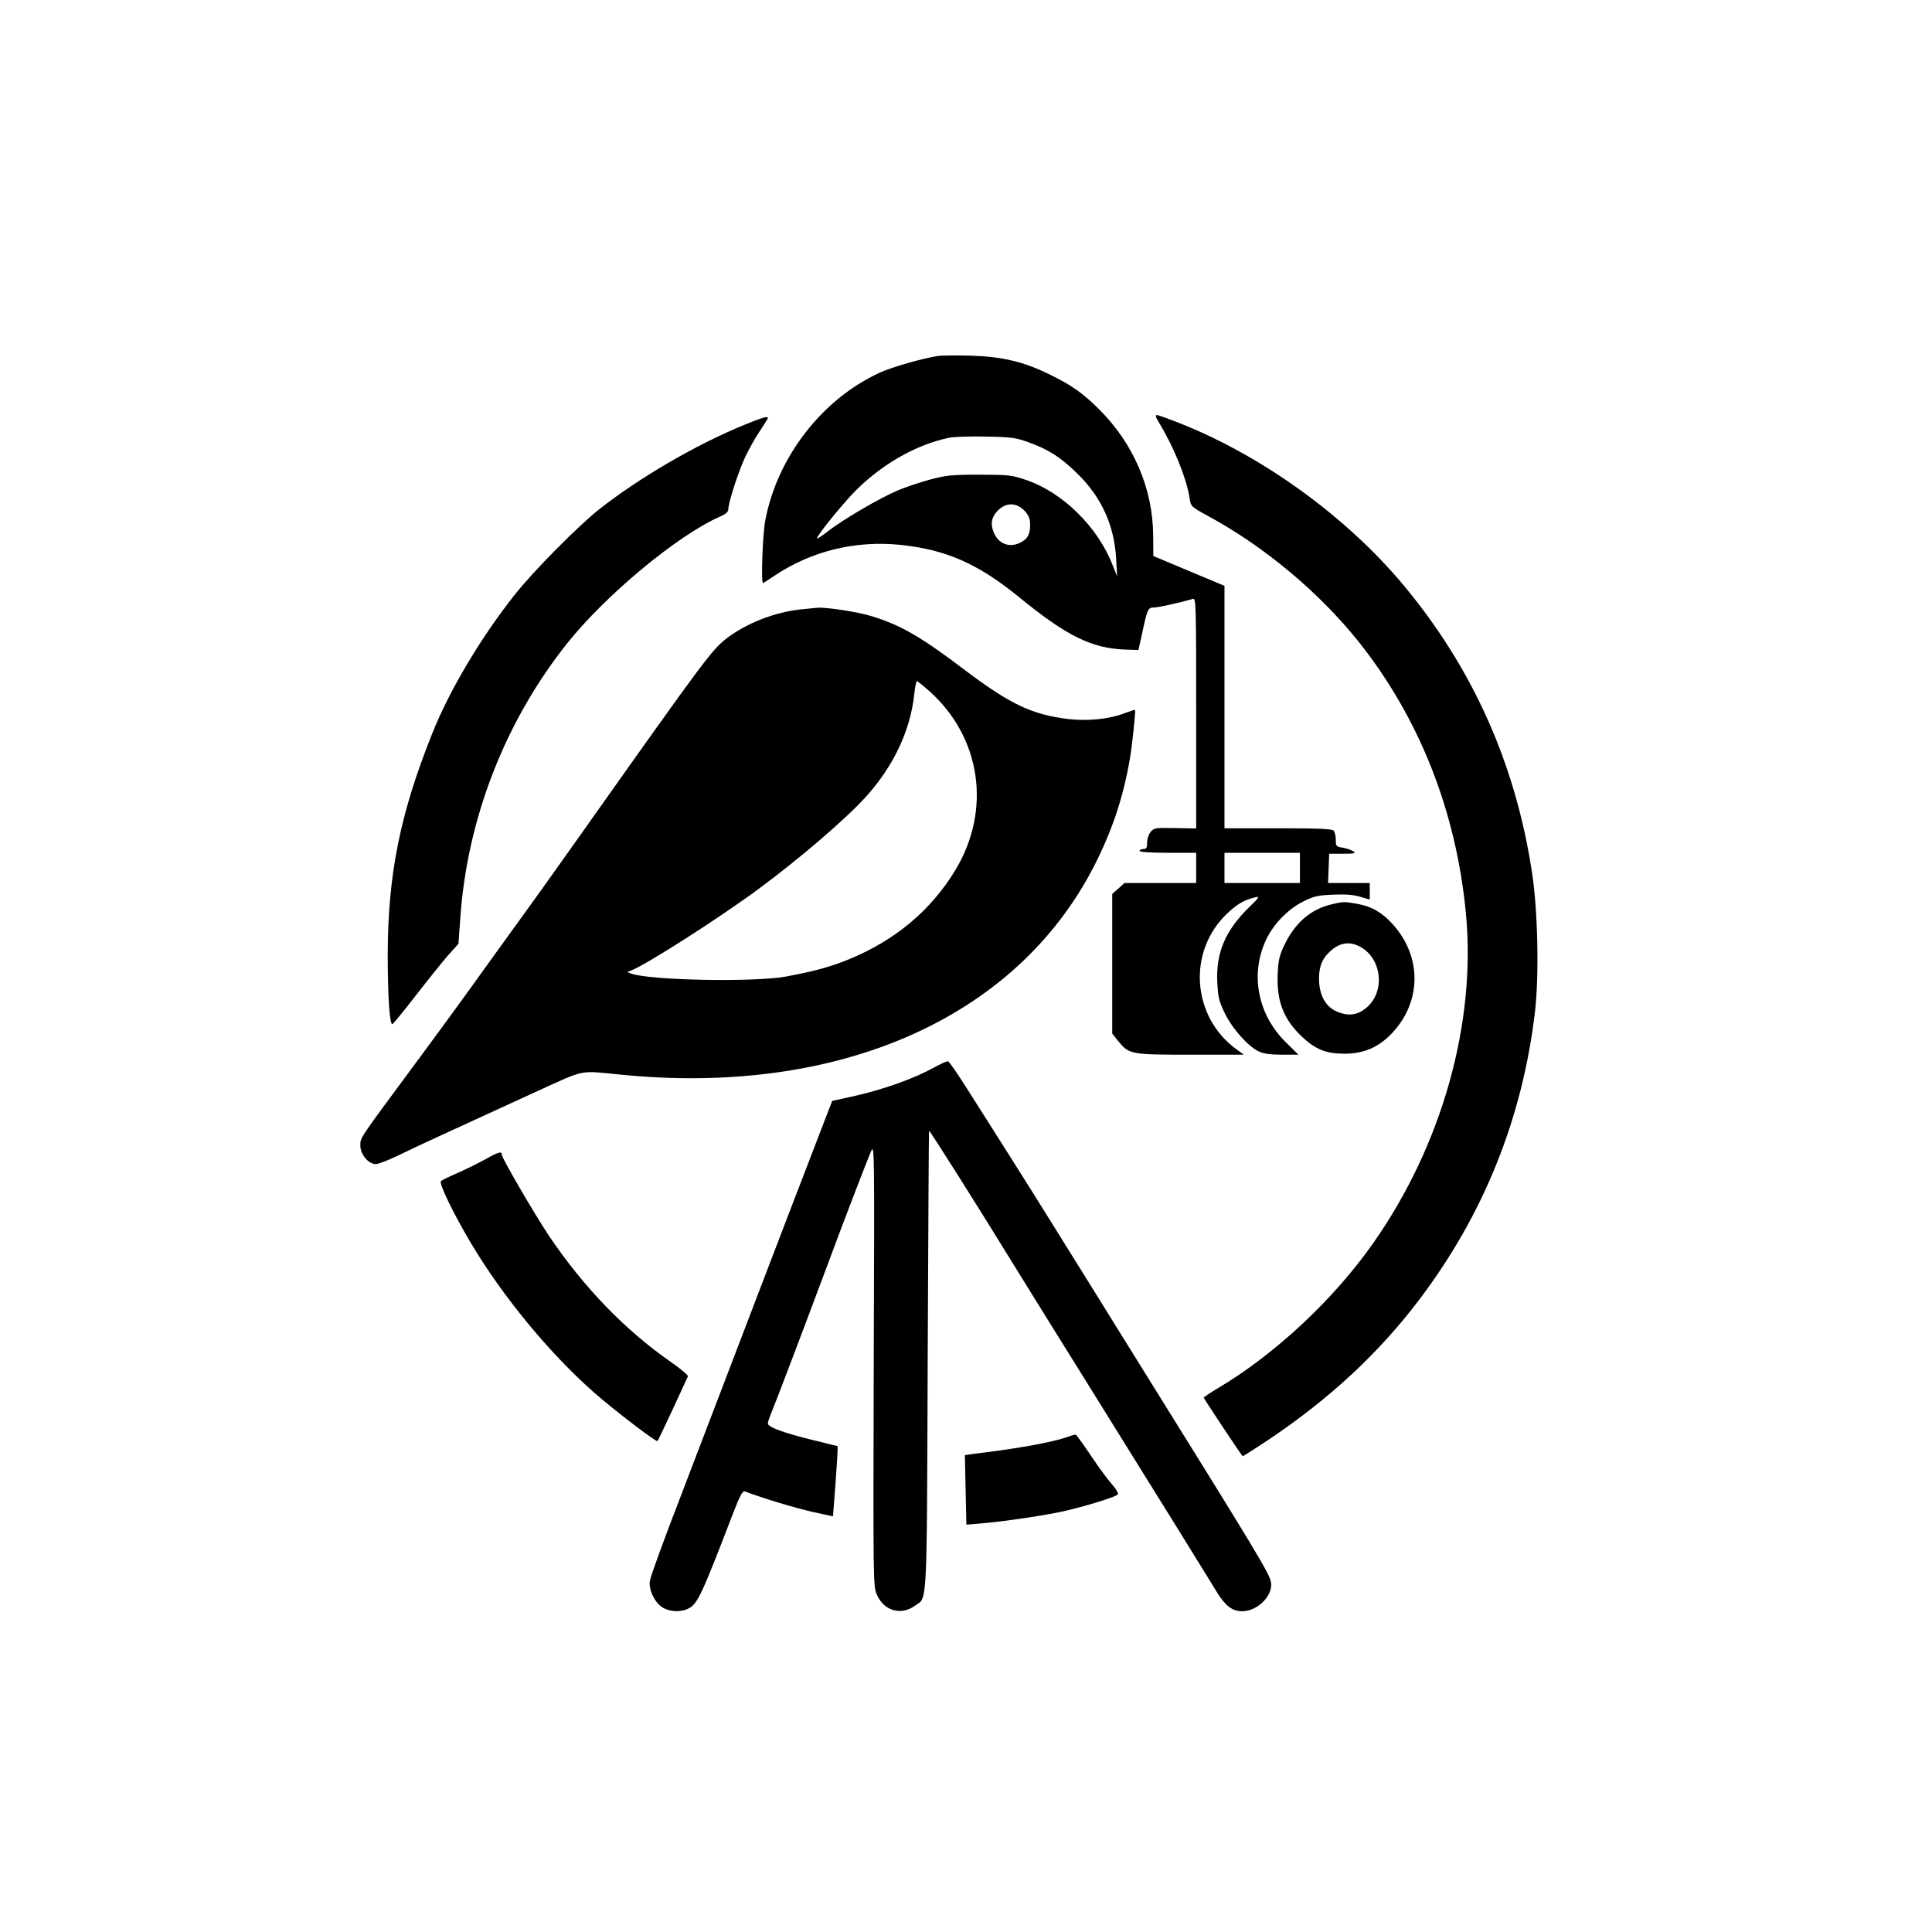
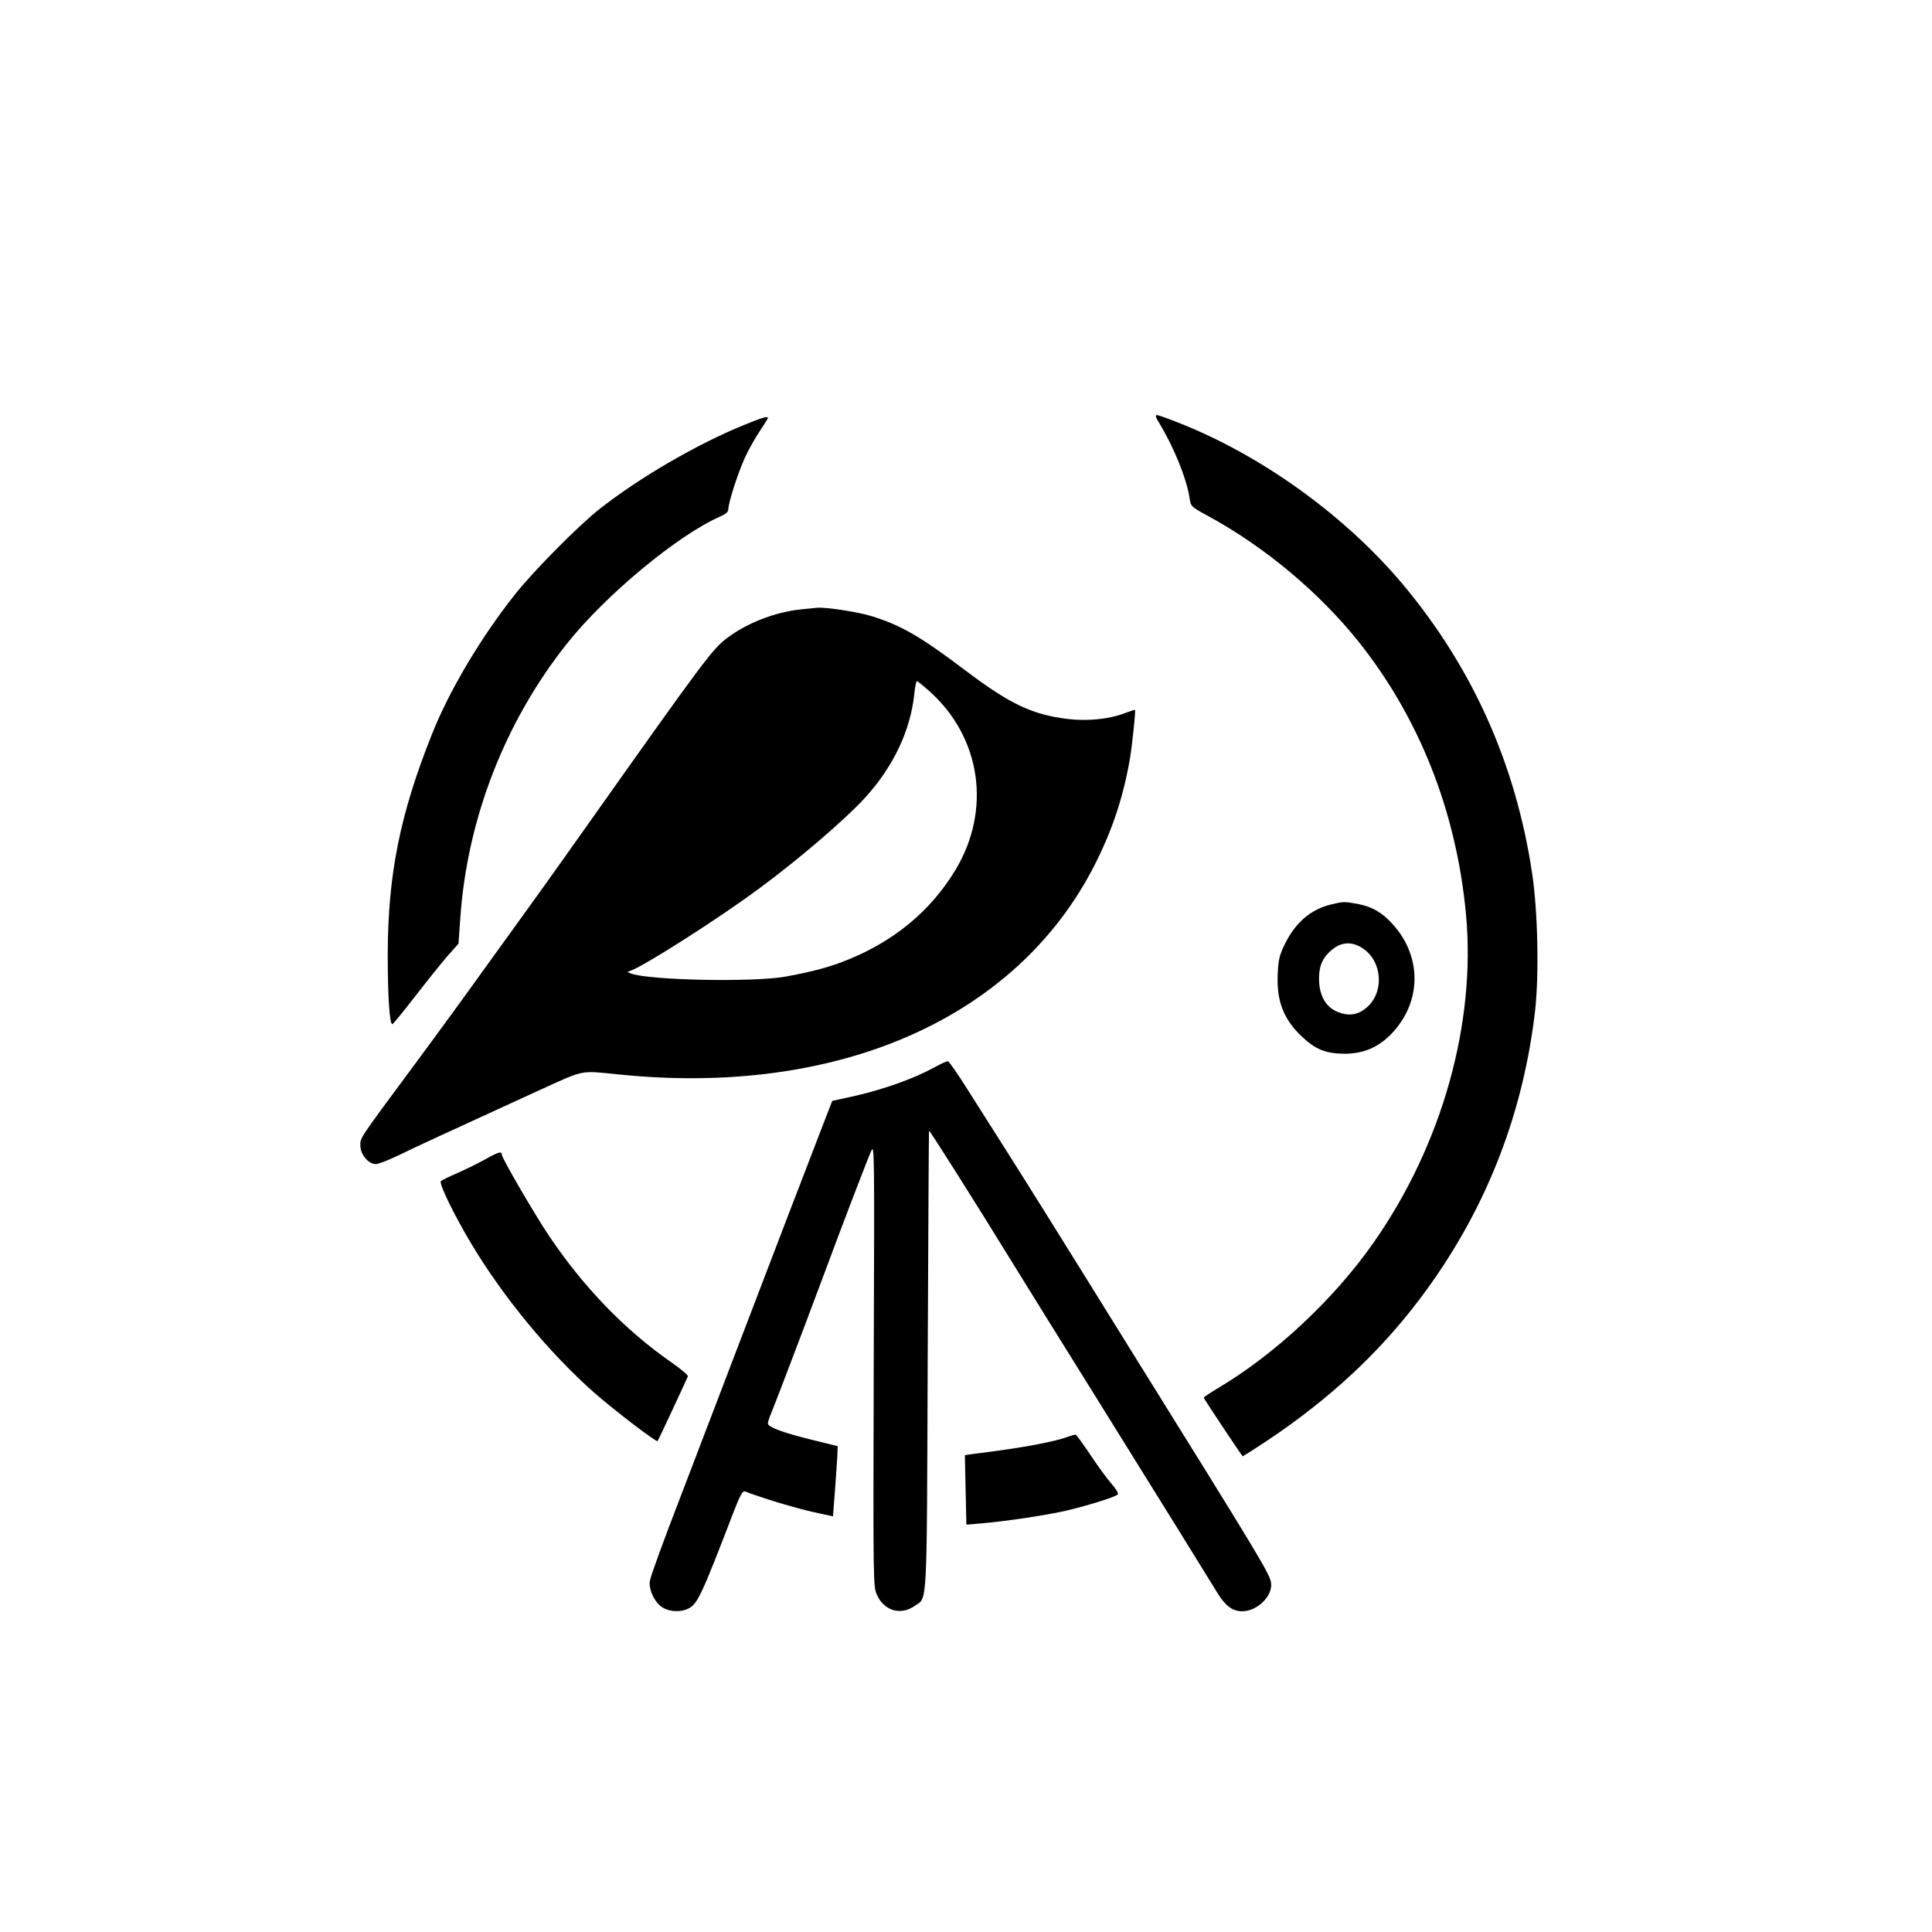
<svg xmlns="http://www.w3.org/2000/svg" version="1.0" width="1024pt" height="1024pt" viewBox="0 0 1024 1024" preserveAspectRatio="xMidYMid meet">
  <g transform="translate(0,1024) scale(0.1,-0.1)" fill="#000000" stroke="none">
-     <path d="M4975 8354 c-85 -13 -249 -60 -314 -90 -304 -140 -542 -447 -605 -783 -14 -73 -23 -331 -12 -331 2 0 28 16 57 36 197 133 433 191 672 166 241 -25 411 -100 627 -276 253 -207 387 -273 566 -279 l68 -2 21 95 c27 125 30 130 61 130 21 0 140 26 207 46 16 5 17 -28 17 -606 l0 -611 -112 2 c-105 2 -112 1 -130 -21 -10 -12 -18 -37 -18 -56 0 -27 -4 -34 -20 -34 -11 0 -20 -4 -20 -10 0 -6 57 -10 150 -10 l150 0 0 -80 0 -80 -190 0 -190 0 -32 -29 -33 -29 0 -370 0 -370 30 -38 c60 -73 65 -74 384 -74 l284 0 -39 28 c-238 173 -262 520 -49 721 53 50 89 71 148 85 25 6 22 0 -31 -51 -128 -125 -178 -243 -170 -401 4 -79 9 -100 41 -165 41 -82 122 -173 179 -200 25 -12 62 -17 123 -17 l87 0 -64 63 c-151 146 -194 361 -108 545 39 84 117 164 198 204 55 28 78 33 157 36 64 3 108 0 144 -11 l51 -15 0 44 0 44 -110 0 -111 0 3 78 3 77 73 0 c61 0 70 2 55 13 -10 7 -34 15 -55 19 -36 5 -38 8 -38 42 0 20 -5 42 -12 49 -9 9 -88 12 -295 12 l-283 0 0 643 0 642 -189 79 -188 79 -1 111 c-2 248 -105 487 -289 669 -86 85 -143 125 -257 181 -140 69 -253 96 -421 101 -77 2 -153 1 -170 -1z m473 -457 c108 -38 177 -82 267 -172 125 -124 192 -273 201 -450 l5 -90 -24 60 c-78 202 -266 387 -461 452 -75 25 -93 27 -246 27 -146 0 -176 -3 -261 -26 -52 -14 -130 -40 -172 -58 -91 -38 -290 -154 -369 -216 -32 -25 -58 -42 -58 -38 0 15 111 153 188 236 143 150 331 260 513 298 24 5 112 8 194 6 132 -2 159 -6 223 -29z m-15 -367 c20 -23 27 -41 27 -71 0 -51 -13 -75 -50 -94 -59 -31 -118 -8 -143 53 -18 45 -13 77 17 111 45 50 104 50 149 1z m1457 -1890 l0 -80 -200 0 -200 0 0 80 0 80 200 0 200 0 0 -80z" />
    <path d="M6144 7998 c77 -126 146 -296 161 -398 7 -45 7 -45 98 -95 299 -162 589 -405 797 -665 323 -405 519 -901 570 -1445 54 -579 -127 -1223 -489 -1740 -210 -301 -524 -594 -828 -774 -40 -24 -73 -46 -73 -49 0 -4 183 -281 206 -310 1 -2 62 37 136 86 325 218 585 459 800 743 342 451 548 964 614 1529 22 194 15 533 -16 735 -87 577 -316 1087 -684 1527 -301 359 -738 677 -1176 852 -63 25 -120 46 -128 46 -10 0 -7 -12 12 -42z" />
    <path d="M3940 7986 c-248 -101 -555 -280 -765 -446 -112 -89 -346 -325 -445 -450 -179 -225 -349 -510 -440 -740 -170 -425 -234 -745 -235 -1170 0 -220 10 -373 25 -368 5 2 59 68 121 148 62 80 138 175 170 212 l59 66 10 140 c37 525 238 1040 566 1452 205 257 583 571 808 671 31 13 46 26 46 38 0 36 52 197 89 277 21 45 57 109 80 142 22 34 41 63 41 66 0 12 -28 4 -130 -38z" />
    <path d="M4243 7010 c-138 -15 -286 -73 -391 -153 -77 -59 -115 -109 -747 -1002 -82 -115 -189 -267 -239 -336 -50 -69 -158 -220 -241 -334 -199 -277 -262 -363 -440 -604 -285 -385 -275 -370 -275 -413 0 -47 43 -98 82 -98 14 0 67 21 119 46 85 42 260 122 744 344 249 113 214 106 427 85 1159 -118 2102 296 2517 1105 95 186 154 361 190 570 11 63 31 253 27 257 -1 2 -25 -6 -52 -16 -85 -33 -198 -44 -303 -32 -189 23 -306 78 -541 255 -240 182 -343 241 -496 289 -71 23 -243 49 -291 46 -10 -1 -51 -5 -90 -9z m686 -436 c272 -246 326 -628 135 -945 -129 -214 -321 -374 -566 -474 -97 -40 -187 -64 -333 -91 -170 -31 -725 -20 -820 16 l-20 8 20 8 c84 33 468 279 675 432 217 160 460 369 566 485 150 165 240 356 260 550 4 37 10 67 14 67 3 0 34 -25 69 -56z" />
    <path d="M7054 5446 c-109 -27 -191 -98 -247 -216 -26 -54 -32 -80 -35 -156 -6 -140 32 -238 129 -329 72 -68 127 -89 224 -90 103 0 182 34 253 109 157 166 159 405 5 576 -57 64 -112 95 -187 109 -71 13 -76 13 -142 -3z m155 -224 c115 -62 134 -235 36 -321 -46 -40 -93 -48 -151 -26 -61 23 -96 77 -102 155 -5 72 10 121 51 161 52 52 107 63 166 31z" />
    <path d="M4945 4579 c-102 -56 -263 -113 -407 -146 l-127 -28 -60 -155 c-33 -85 -111 -290 -175 -455 -63 -165 -142 -372 -176 -460 -34 -88 -121 -317 -195 -510 -73 -192 -161 -422 -195 -510 -93 -241 -157 -416 -165 -452 -9 -45 24 -117 67 -143 39 -24 98 -26 138 -5 47 24 70 73 235 503 38 98 51 122 64 117 90 -35 267 -88 356 -108 l110 -24 12 156 c6 86 12 170 12 186 l1 30 -134 33 c-148 36 -236 68 -236 87 0 7 7 30 16 51 22 52 175 455 281 739 102 275 224 593 250 653 18 42 18 17 14 -1131 -3 -1164 -3 -1175 17 -1220 38 -85 127 -111 201 -58 67 48 63 -42 68 1300 3 669 6 1217 7 1218 3 4 257 -398 456 -722 68 -110 252 -407 410 -660 157 -253 364 -586 460 -740 95 -154 186 -301 202 -327 44 -71 81 -98 132 -98 80 0 162 81 153 150 -6 48 -55 128 -772 1280 -111 179 -266 429 -345 555 -130 209 -220 353 -494 784 -50 80 -96 145 -101 146 -6 2 -41 -15 -80 -36z" />
    <path d="M2575 4097 c-38 -21 -106 -55 -150 -74 -44 -19 -84 -39 -88 -43 -12 -11 67 -175 161 -332 169 -283 414 -580 652 -790 104 -91 328 -263 335 -256 4 3 137 289 161 343 2 6 -37 39 -87 74 -247 171 -469 402 -652 675 -77 116 -247 408 -247 425 0 21 -17 16 -85 -22z" />
    <path d="M5655 2623 c-65 -23 -209 -51 -380 -74 -88 -11 -160 -21 -161 -22 0 -1 2 -84 4 -185 l4 -183 72 6 c142 12 363 46 461 69 131 32 263 74 270 86 4 6 -12 31 -34 56 -22 25 -72 93 -111 152 -40 59 -75 108 -79 108 -3 1 -24 -5 -46 -13z" />
  </g>
</svg>